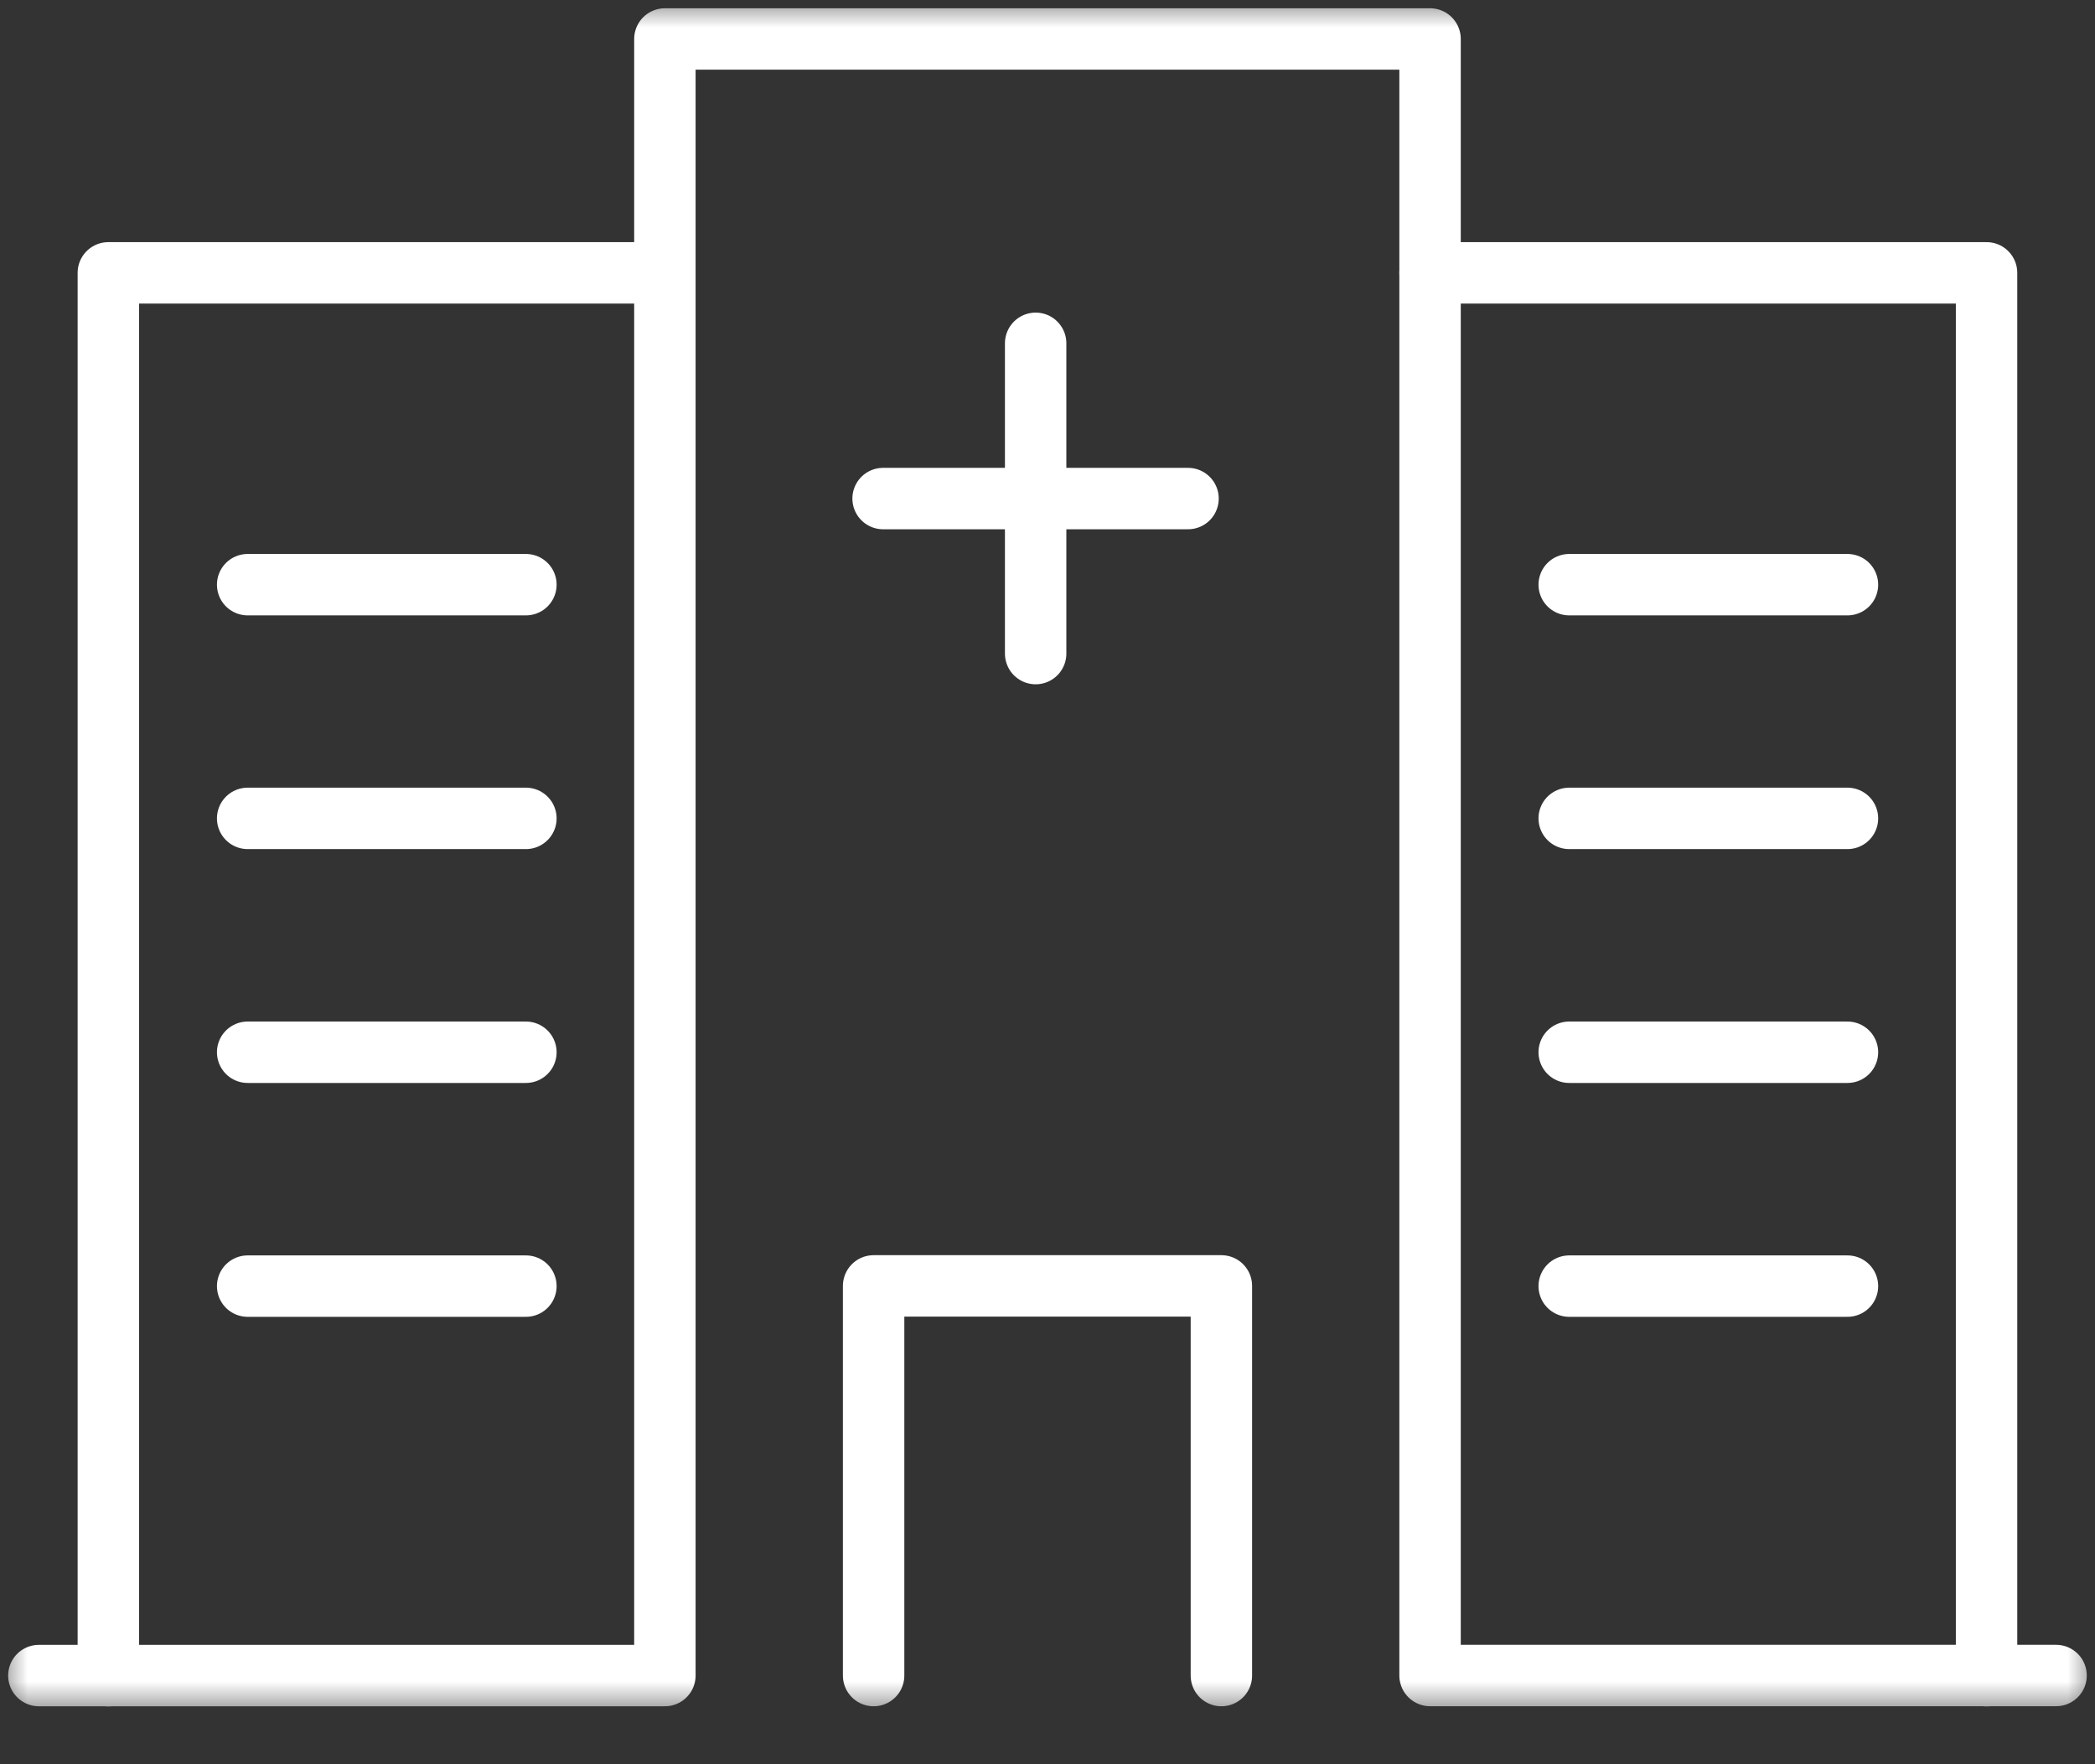
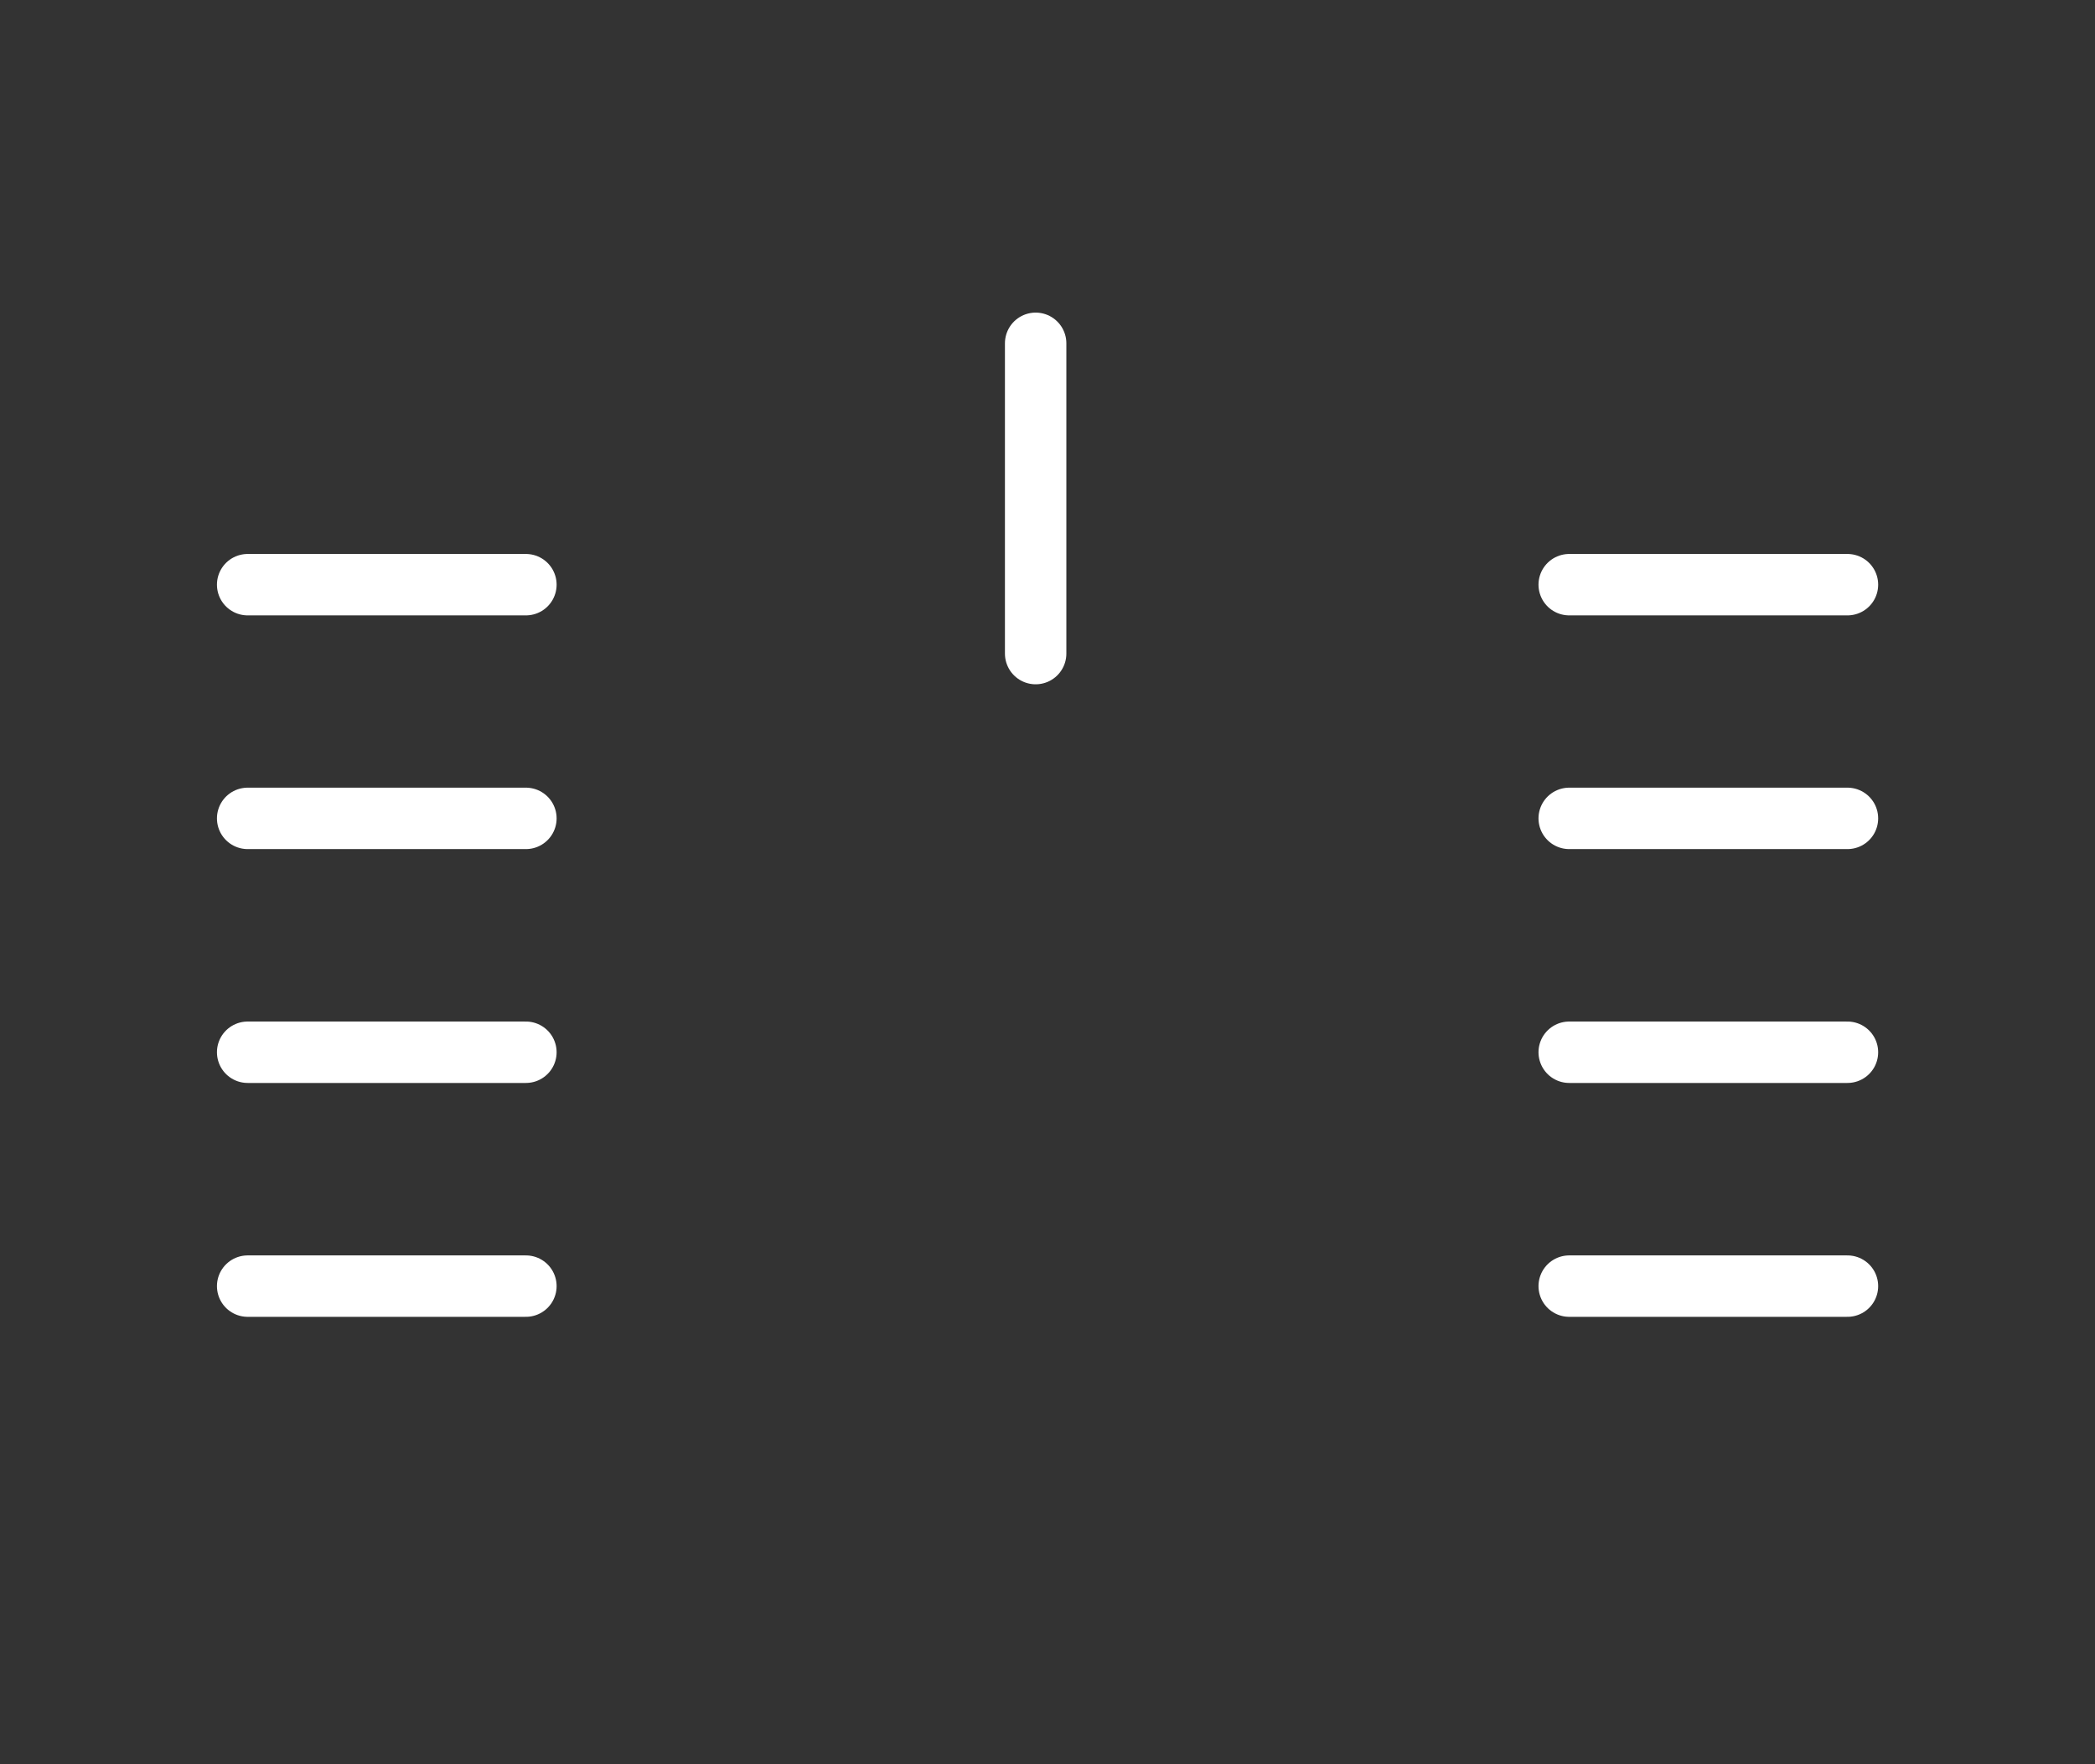
<svg xmlns="http://www.w3.org/2000/svg" width="38" height="32" viewBox="0 0 38 32" fill="none">
  <rect x="0" y="0" width="38" height="32" fill="#333333" stroke="none" />
  <mask id="mask0_2857_36564" style="mask-type:luminance" maskUnits="userSpaceOnUse" x="0" y="0" width="38" height="32">
-     <path d="M38 0H0V31.103H38V0Z" fill="white" />
-   </mask>
+     </mask>
  <g mask="url(#mask0_2857_36564)">
-     <path d="M15.846 30.392V23.324H22.154V30.392" stroke="white" stroke-width="1.114" stroke-linecap="round" stroke-linejoin="round" />
    <path d="M36.033 30.394V4.949H25.939" stroke="white" stroke-width="1.114" stroke-linecap="round" stroke-linejoin="round" />
-     <path d="M0.705 30.392H12.06V0.707H25.939V30.391H37.294" stroke="white" stroke-width="1.114" stroke-linecap="round" stroke-linejoin="round" />
+     <path d="M0.705 30.392H12.06V0.707V30.391H37.294" stroke="white" stroke-width="1.114" stroke-linecap="round" stroke-linejoin="round" />
    <path d="M12.059 4.949H1.965V30.394" stroke="white" stroke-width="1.114" stroke-linecap="round" stroke-linejoin="round" />
  </g>
  <path d="M4.492 10.605H9.539" stroke="white" stroke-width="1.114" stroke-linecap="round" stroke-linejoin="round" />
  <path d="M4.492 14.844H9.539" stroke="white" stroke-width="1.114" stroke-linecap="round" stroke-linejoin="round" />
  <path d="M4.492 19.086H9.539" stroke="white" stroke-width="1.114" stroke-linecap="round" stroke-linejoin="round" />
  <path d="M4.492 23.328H9.539" stroke="white" stroke-width="1.114" stroke-linecap="round" stroke-linejoin="round" />
  <path d="M28.463 10.605H33.51" stroke="white" stroke-width="1.114" stroke-linecap="round" stroke-linejoin="round" />
  <path d="M28.463 14.844H33.51" stroke="white" stroke-width="1.114" stroke-linecap="round" stroke-linejoin="round" />
  <path d="M28.463 19.086H33.51" stroke="white" stroke-width="1.114" stroke-linecap="round" stroke-linejoin="round" />
  <path d="M28.463 23.328H33.51" stroke="white" stroke-width="1.114" stroke-linecap="round" stroke-linejoin="round" />
  <path d="M18.785 6.227V11.855" stroke="white" stroke-width="1.114" stroke-linecap="round" stroke-linejoin="round" />
-   <path d="M16.018 9.043H21.549" stroke="white" stroke-width="1.114" stroke-linecap="round" stroke-linejoin="round" />
</svg>